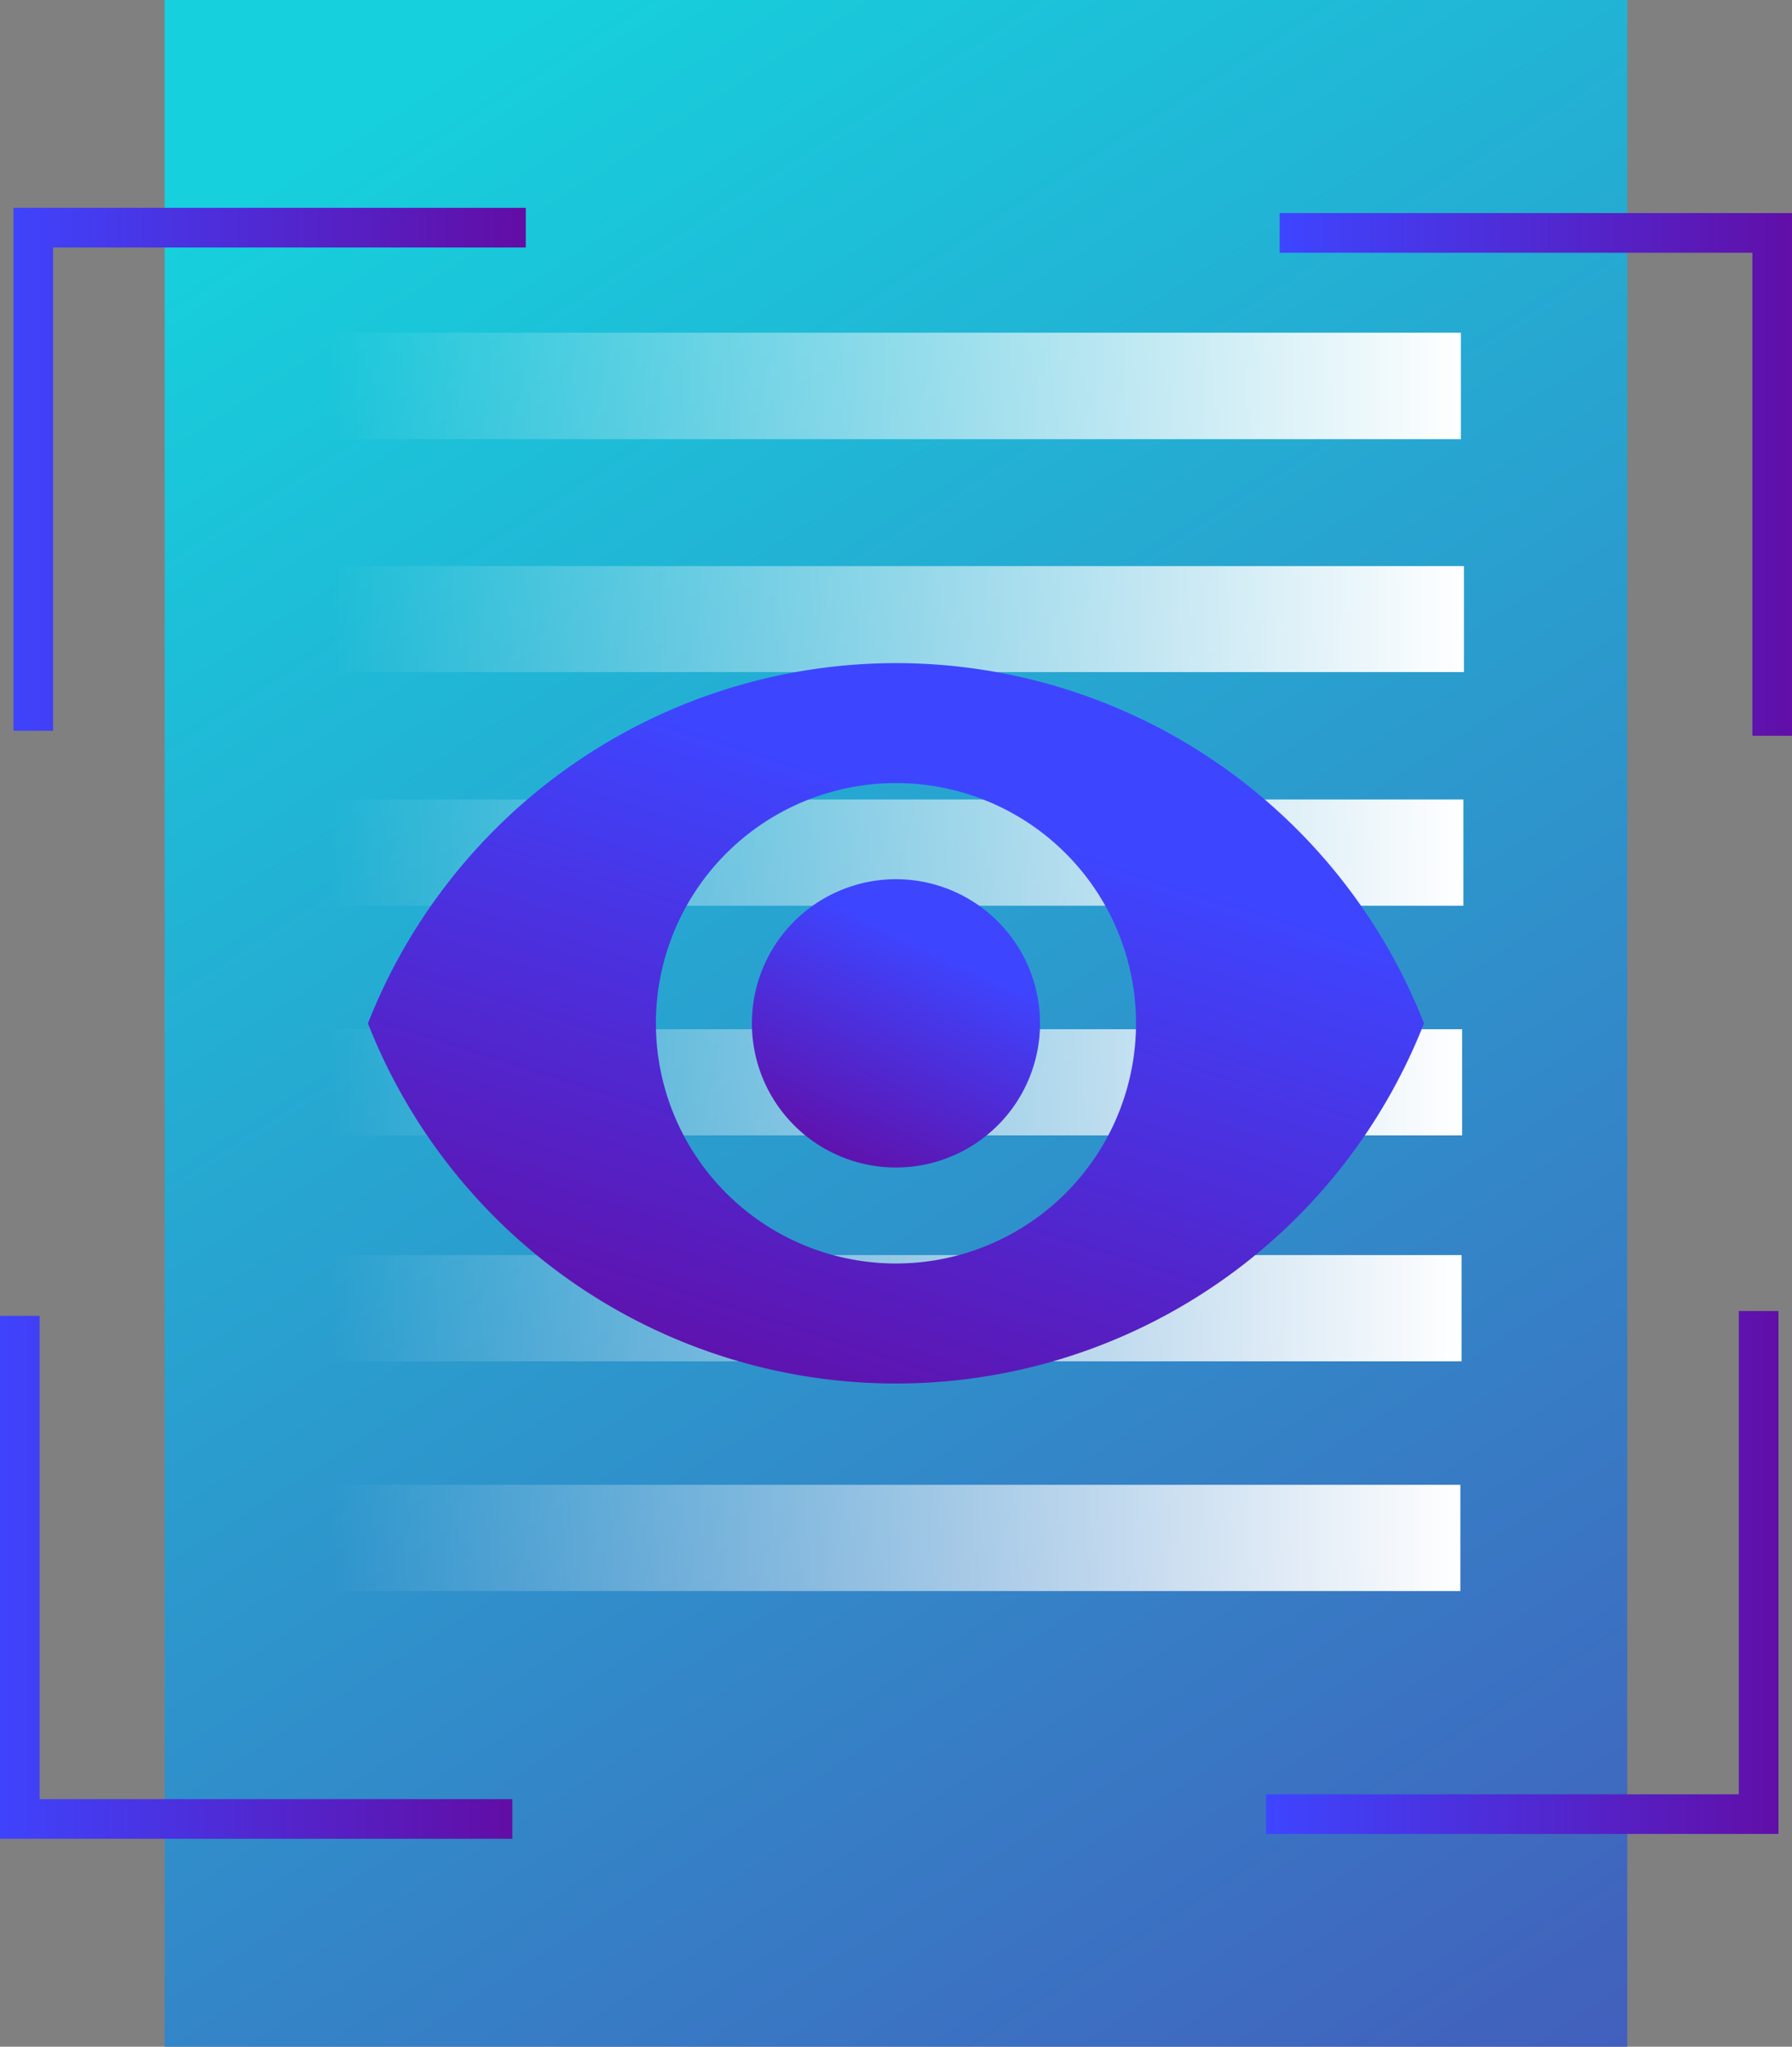
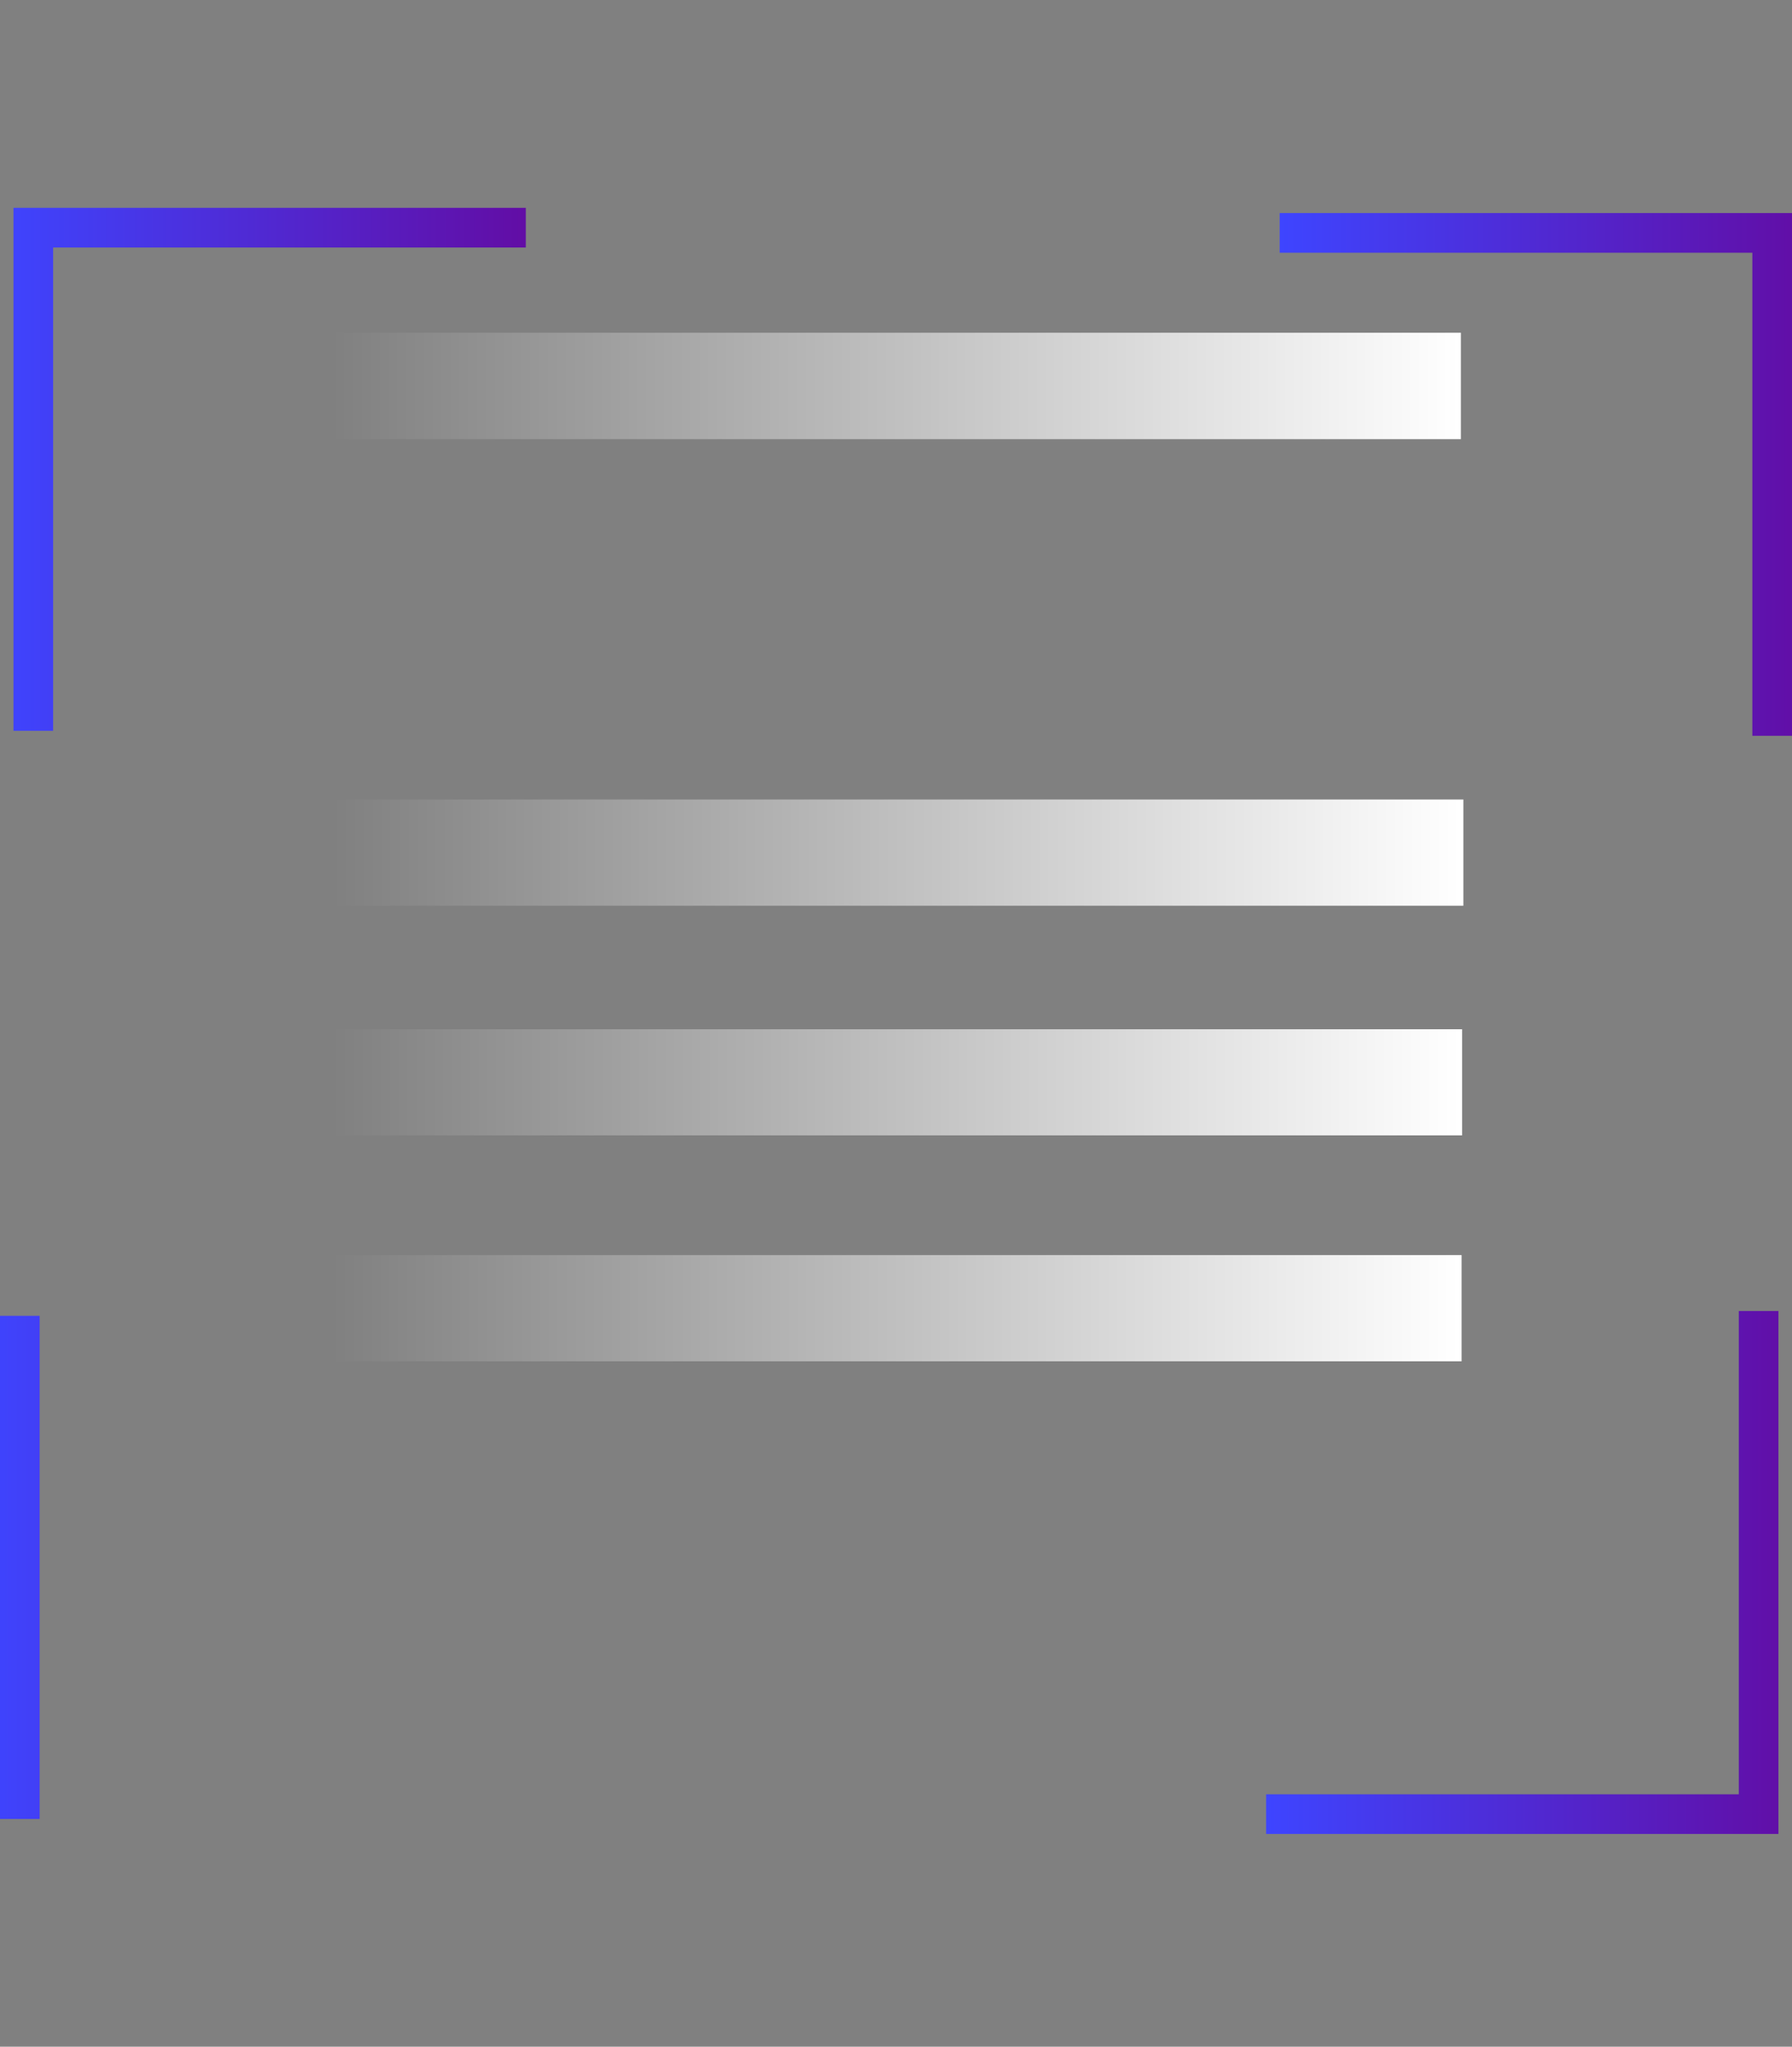
<svg xmlns="http://www.w3.org/2000/svg" xmlns:xlink="http://www.w3.org/1999/xlink" id="e19e27b3-6c7b-498d-8c76-0b37883544d8" data-name="Layer 1" width="226.03" height="258" viewBox="0 0 226.03 258">
  <rect x="0" y="0" width="226.03" height="258" fill="#808080" stroke="none" />
  <defs>
    <style>.b8f0df5c-6fbf-4a68-a480-df47653d8490{fill:url(#a7a411d7-b65f-45e1-8996-7bc6b3392fde);}.a4ee9746-0fb1-48c4-839c-634d69c34bc5{fill:url(#b0e196c8-285e-4927-881e-4a2200bdc837);}.b85db0b4-6384-4cb9-aa90-54bb7b858d13{fill:url(#e51d071c-4f6e-4076-8ac1-2b12015b5754);}.ea031a1f-e8e9-4020-bb18-9d36f9151ceb{fill:url(#f83466d0-4e7c-42f1-8a34-35d45a7b8d3e);}.ff51763d-980b-4cc5-a54f-2486d9c7a383{fill:url(#a66e04d6-0b54-4db0-9292-cccab489ff66);}.a97bc9ce-9ed9-4fb6-b01f-c2ce7e02eb42{fill:url(#a02468bc-6437-4c70-8055-61245d24c9ab);}.fcef9f6f-2630-4d21-acad-4ad2594f0cb6{fill:url(#b320f9c1-f873-4605-8dfb-39116d598364);}.a3989b44-d713-413b-9a3b-dbc2d50913ba,.a7a1ee27-f2df-4011-8920-a67c03ff4373,.ab65d5b0-0b35-4cc1-8db9-9adcaf51eb38,.ae0bf780-1097-41cc-be62-1ad8975d7171{fill:none;stroke-miterlimit:10;stroke-width:5px;}.a7a1ee27-f2df-4011-8920-a67c03ff4373{stroke:url(#ac339206-8717-4b28-b4c4-182caf61622f);}.ae0bf780-1097-41cc-be62-1ad8975d7171{stroke:url(#bb013497-6ddd-42f9-b1ff-c374c353e28a);}.ab65d5b0-0b35-4cc1-8db9-9adcaf51eb38{stroke:url(#e625a4b8-d3d6-425e-93a2-94b11084829d);}.a3989b44-d713-413b-9a3b-dbc2d50913ba{stroke:url(#a6b0fa32-135c-4af3-bd56-649b26b5ad9d);}.aecfa95f-1b63-4689-a5c6-28551b3a8614{fill:url(#ff21c05f-cf83-4d29-8185-66e151fc0a26);}.ed691361-c138-493e-9c39-f7e953d63e87{fill:url(#bbe68ec7-0900-4113-af66-b34145a83387);}</style>
    <linearGradient id="a7a411d7-b65f-45e1-8996-7bc6b3392fde" x1="41.24" y1="243.94" x2="312.98" y2="-180.25" gradientTransform="matrix(1, 0, 0, -1, 0, 260)" gradientUnits="userSpaceOnUse">
      <stop offset="0" stop-color="#16d1dd" />
      <stop offset="1" stop-color="#620da5" />
    </linearGradient>
    <linearGradient id="b0e196c8-285e-4927-881e-4a2200bdc837" x1="42.43" y1="210.72" x2="185.26" y2="210.72" gradientTransform="matrix(1, 0, 0, -1, 0, 260)" gradientUnits="userSpaceOnUse">
      <stop offset="0" stop-color="#fff" stop-opacity="0" />
      <stop offset="1" stop-color="#fff" />
    </linearGradient>
    <linearGradient id="e51d071c-4f6e-4076-8ac1-2b12015b5754" x1="42.81" y1="181.34" x2="185.64" y2="181.34" xlink:href="#b0e196c8-285e-4927-881e-4a2200bdc837" />
    <linearGradient id="f83466d0-4e7c-42f1-8a34-35d45a7b8d3e" x1="42.74" y1="151.89" x2="185.57" y2="151.89" xlink:href="#b0e196c8-285e-4927-881e-4a2200bdc837" />
    <linearGradient id="a66e04d6-0b54-4db0-9292-cccab489ff66" x1="42.58" y1="122.93" x2="185.41" y2="122.93" xlink:href="#b0e196c8-285e-4927-881e-4a2200bdc837" />
    <linearGradient id="a02468bc-6437-4c70-8055-61245d24c9ab" x1="42.52" y1="94.45" x2="185.35" y2="94.45" xlink:href="#b0e196c8-285e-4927-881e-4a2200bdc837" />
    <linearGradient id="b320f9c1-f873-4605-8dfb-39116d598364" x1="42.36" y1="65.49" x2="185.19" y2="65.49" xlink:href="#b0e196c8-285e-4927-881e-4a2200bdc837" />
    <linearGradient id="ac339206-8717-4b28-b4c4-182caf61622f" x1="0.71" y1="200.2" x2="67.32" y2="200.2" gradientTransform="matrix(1, 0, 0, -1, 0, 260)" gradientUnits="userSpaceOnUse">
      <stop offset="0" stop-color="#3e45ff" />
      <stop offset="1" stop-color="#620da5" />
    </linearGradient>
    <linearGradient id="bb013497-6ddd-42f9-b1ff-c374c353e28a" x1="162.4" y1="199.57" x2="229.01" y2="199.57" xlink:href="#ac339206-8717-4b28-b4c4-182caf61622f" />
    <linearGradient id="e625a4b8-d3d6-425e-93a2-94b11084829d" x1="-1" y1="60.53" x2="65.61" y2="60.53" xlink:href="#ac339206-8717-4b28-b4c4-182caf61622f" />
    <linearGradient id="a6b0fa32-135c-4af3-bd56-649b26b5ad9d" x1="160.69" y1="61.14" x2="227.3" y2="61.14" xlink:href="#ac339206-8717-4b28-b4c4-182caf61622f" />
    <linearGradient id="ff21c05f-cf83-4d29-8185-66e151fc0a26" x1="123.73" y1="151.23" x2="105.05" y2="111.15" gradientTransform="matrix(1, 0, 0, -1, 0, 260)" gradientUnits="userSpaceOnUse">
      <stop offset="0.28" stop-color="#3e45ff" />
      <stop offset="1" stop-color="#620da5" />
    </linearGradient>
    <linearGradient id="bbe68ec7-0900-4113-af66-b34145a83387" x1="132.33" y1="188.04" x2="97.12" y2="77.25" xlink:href="#ff21c05f-cf83-4d29-8185-66e151fc0a26" />
  </defs>
  <title>aviation cs icon 3 new</title>
-   <path class="b8f0df5c-6fbf-4a68-a480-df47653d8490" d="M206.24.64H21.76v258H206.24Z" transform="translate(-0.99 -0.64)" />
  <path class="a4ee9746-0fb1-48c4-839c-634d69c34bc5" d="M185.26,42.58H42.43V56H185.26Z" transform="translate(-0.99 -0.64)" />
-   <path class="b85db0b4-6384-4cb9-aa90-54bb7b858d13" d="M185.64,72H42.81V85.36H185.64Z" transform="translate(-0.99 -0.64)" />
  <path class="ea031a1f-e8e9-4020-bb18-9d36f9151ceb" d="M185.57,101.42H42.74v13.39H185.57Z" transform="translate(-0.99 -0.64)" />
  <path class="ff51763d-980b-4cc5-a54f-2486d9c7a383" d="M185.41,130.38H42.58v13.38H185.41Z" transform="translate(-0.99 -0.64)" />
  <path class="a97bc9ce-9ed9-4fb6-b01f-c2ce7e02eb42" d="M185.35,158.85H42.52v13.39H185.35Z" transform="translate(-0.99 -0.64)" />
-   <path class="fcef9f6f-2630-4d21-acad-4ad2594f0cb6" d="M185.19,187.81H42.36V201.2H185.19Z" transform="translate(-0.99 -0.64)" />
  <path class="a7a1ee27-f2df-4011-8920-a67c03ff4373" d="M5.19,92.76V29.34H67.31" transform="translate(-0.99 -0.64)" />
  <path class="ae0bf780-1097-41cc-be62-1ad8975d7171" d="M224.52,93.39V30H162.4" transform="translate(-0.99 -0.64)" />
-   <path class="ab65d5b0-0b35-4cc1-8db9-9adcaf51eb38" d="M3.49,166.51v63.42H65.61" transform="translate(-0.99 -0.64)" />
+   <path class="ab65d5b0-0b35-4cc1-8db9-9adcaf51eb38" d="M3.49,166.51v63.42" transform="translate(-0.99 -0.64)" />
  <path class="a3989b44-d713-413b-9a3b-dbc2d50913ba" d="M222.81,165.9v63.42H160.69" transform="translate(-0.99 -0.64)" />
-   <path class="aecfa95f-1b63-4689-a5c6-28551b3a8614" d="M114,111.47a18.17,18.17,0,1,0,18.17,18.17A18.18,18.18,0,0,0,114,111.47Z" transform="translate(-0.99 -0.64)" />
-   <path class="ed691361-c138-493e-9c39-f7e953d63e87" d="M114,84.23a71.61,71.61,0,0,0-66.6,45.41,71.55,71.55,0,0,0,133.2,0A71.56,71.56,0,0,0,114,84.23Zm0,75.68a30.28,30.28,0,1,1,30.28-30.27A30.28,30.28,0,0,1,114,159.91Z" transform="translate(-0.99 -0.64)" />
</svg>